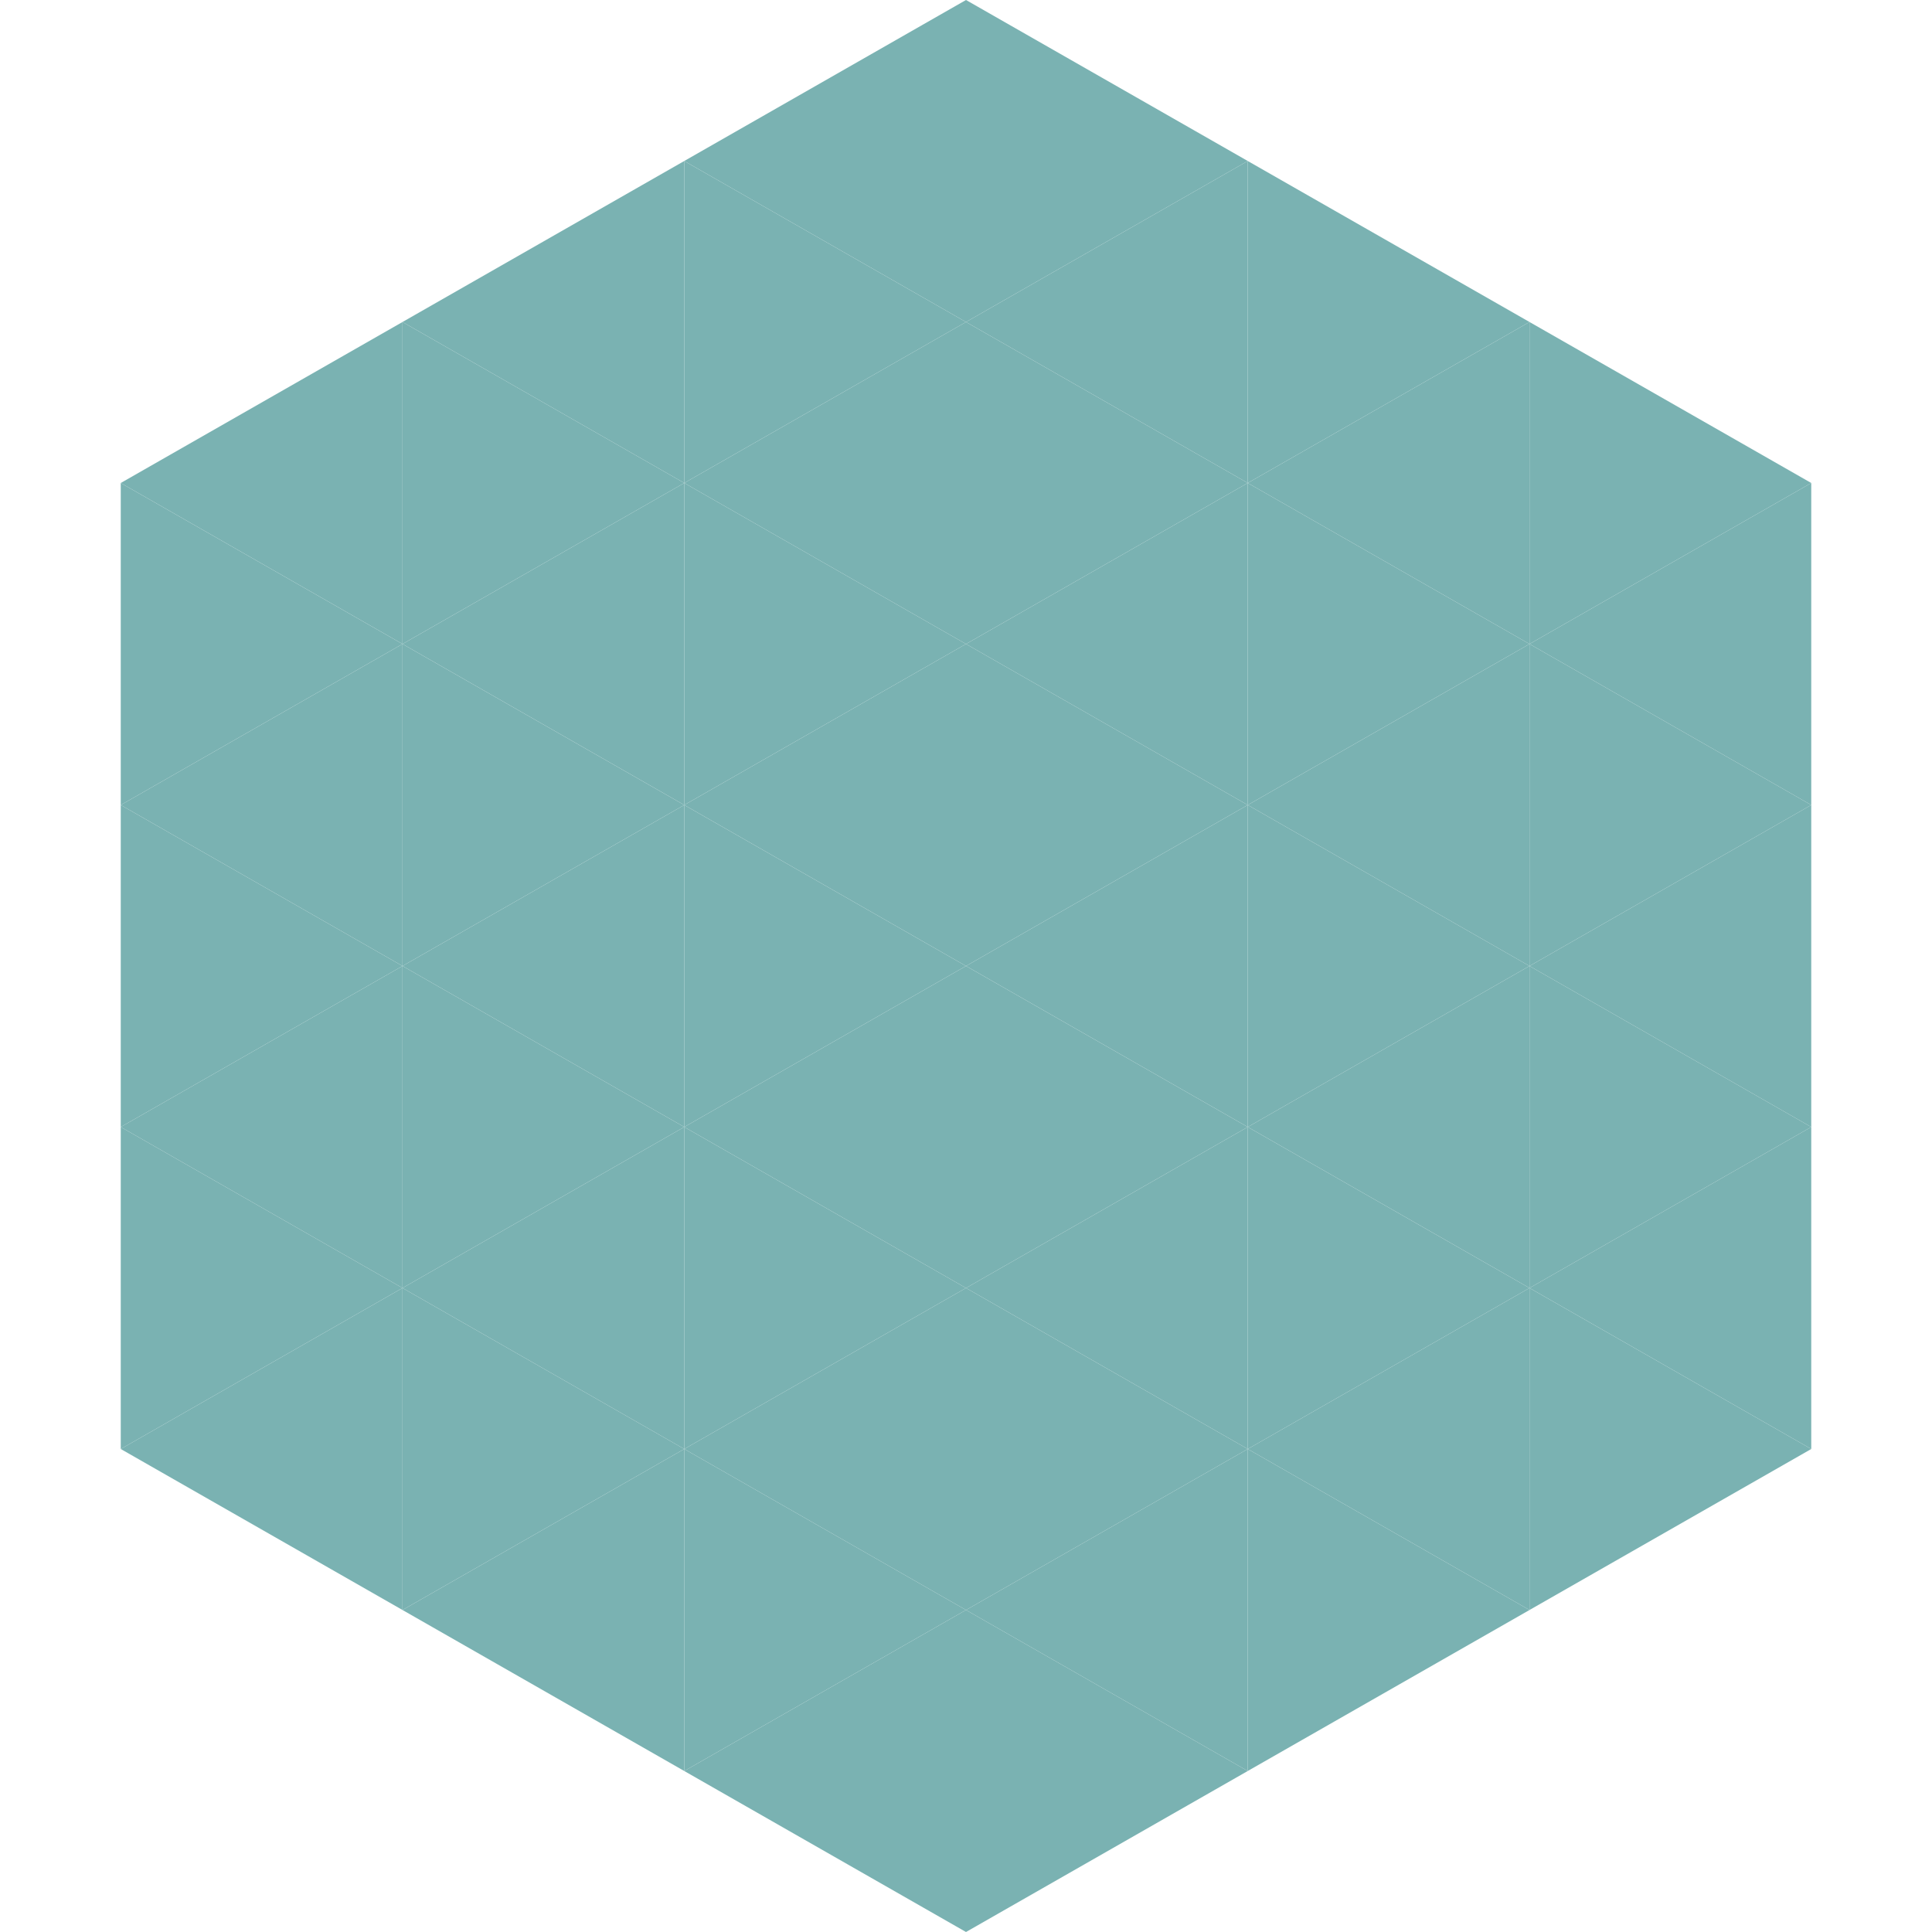
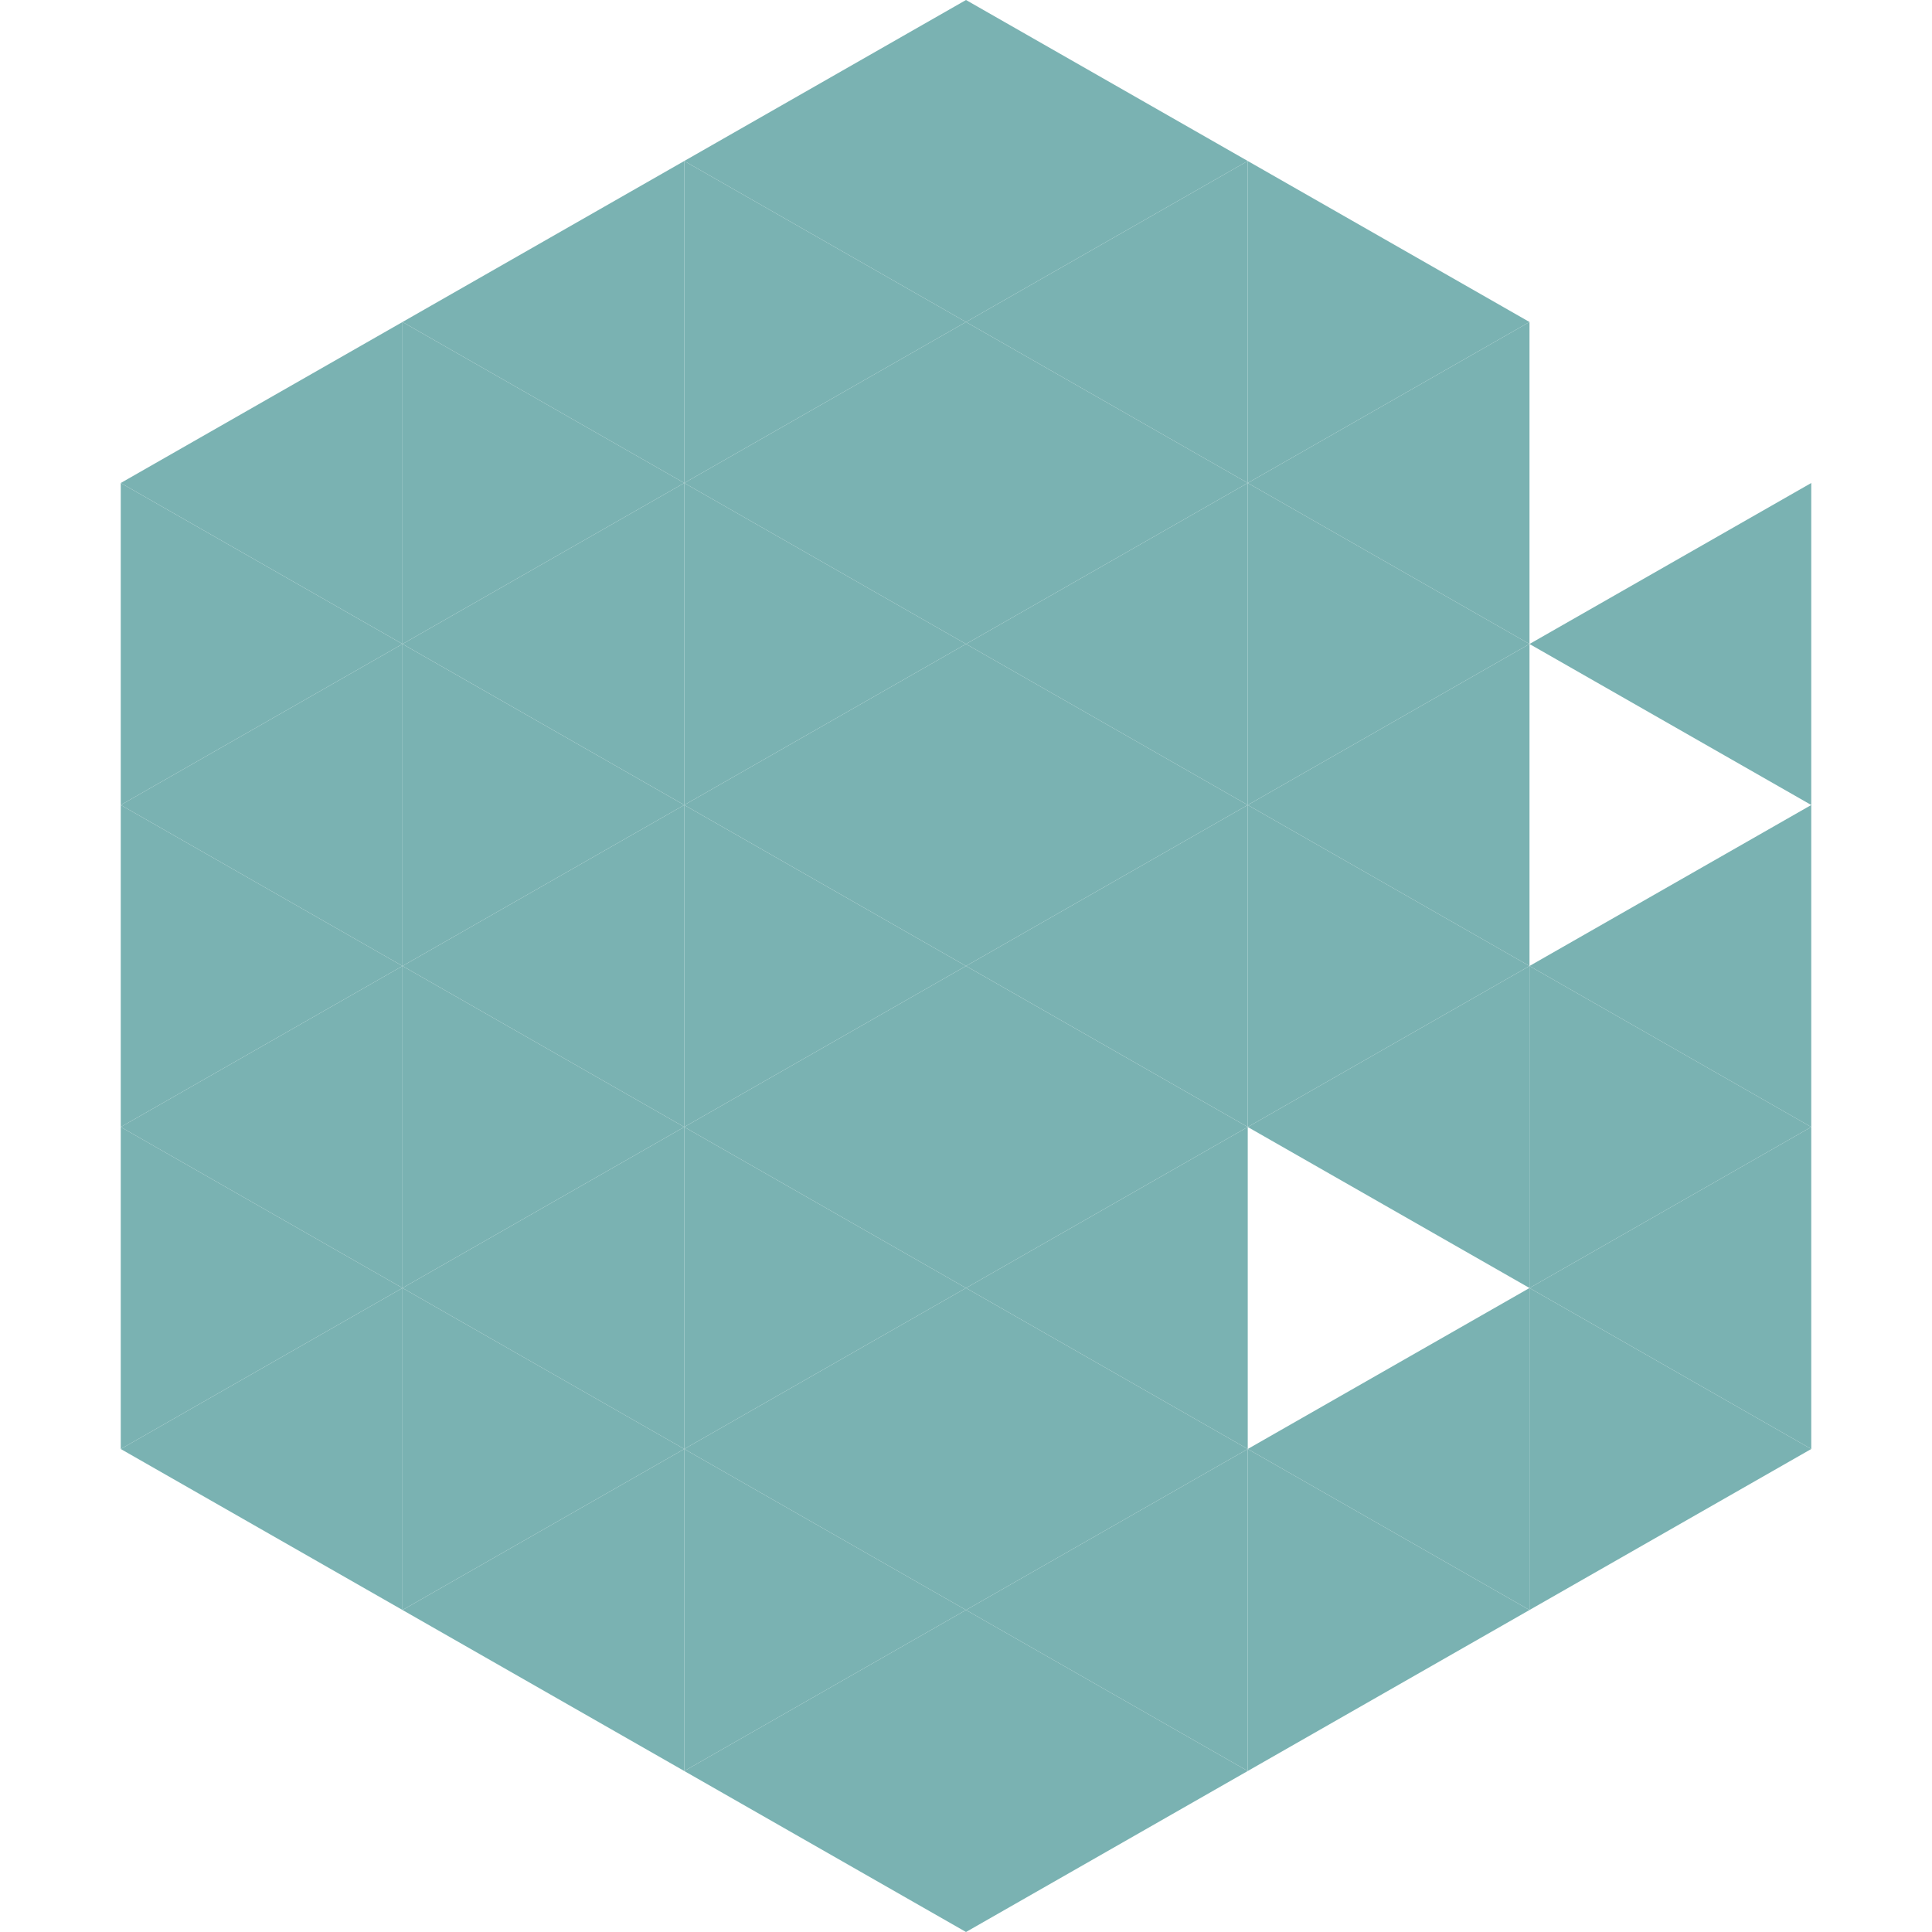
<svg xmlns="http://www.w3.org/2000/svg" width="240" height="240">
  <polygon points="50,40 15,60 50,80" style="fill:rgb(122,178,178)" />
-   <polygon points="190,40 225,60 190,80" style="fill:rgb(122,178,178)" />
  <polygon points="15,60 50,80 15,100" style="fill:rgb(122,178,178)" />
  <polygon points="225,60 190,80 225,100" style="fill:rgb(122,178,178)" />
  <polygon points="50,80 15,100 50,120" style="fill:rgb(122,178,178)" />
-   <polygon points="190,80 225,100 190,120" style="fill:rgb(122,178,178)" />
  <polygon points="15,100 50,120 15,140" style="fill:rgb(122,178,178)" />
  <polygon points="225,100 190,120 225,140" style="fill:rgb(122,178,178)" />
  <polygon points="50,120 15,140 50,160" style="fill:rgb(122,178,178)" />
  <polygon points="190,120 225,140 190,160" style="fill:rgb(122,178,178)" />
  <polygon points="15,140 50,160 15,180" style="fill:rgb(122,178,178)" />
  <polygon points="225,140 190,160 225,180" style="fill:rgb(122,178,178)" />
  <polygon points="50,160 15,180 50,200" style="fill:rgb(122,178,178)" />
  <polygon points="190,160 225,180 190,200" style="fill:rgb(122,178,178)" />
  <polygon points="15,180 50,200 15,220" style="fill:rgb(255,255,255); fill-opacity:0" />
-   <polygon points="225,180 190,200 225,220" style="fill:rgb(255,255,255); fill-opacity:0" />
  <polygon points="50,0 85,20 50,40" style="fill:rgb(255,255,255); fill-opacity:0" />
  <polygon points="190,0 155,20 190,40" style="fill:rgb(255,255,255); fill-opacity:0" />
  <polygon points="85,20 50,40 85,60" style="fill:rgb(122,178,178)" />
  <polygon points="155,20 190,40 155,60" style="fill:rgb(122,178,178)" />
  <polygon points="50,40 85,60 50,80" style="fill:rgb(122,178,178)" />
  <polygon points="190,40 155,60 190,80" style="fill:rgb(122,178,178)" />
  <polygon points="85,60 50,80 85,100" style="fill:rgb(122,178,178)" />
  <polygon points="155,60 190,80 155,100" style="fill:rgb(122,178,178)" />
  <polygon points="50,80 85,100 50,120" style="fill:rgb(122,178,178)" />
  <polygon points="190,80 155,100 190,120" style="fill:rgb(122,178,178)" />
  <polygon points="85,100 50,120 85,140" style="fill:rgb(122,178,178)" />
  <polygon points="155,100 190,120 155,140" style="fill:rgb(122,178,178)" />
  <polygon points="50,120 85,140 50,160" style="fill:rgb(122,178,178)" />
  <polygon points="190,120 155,140 190,160" style="fill:rgb(122,178,178)" />
  <polygon points="85,140 50,160 85,180" style="fill:rgb(122,178,178)" />
-   <polygon points="155,140 190,160 155,180" style="fill:rgb(122,178,178)" />
  <polygon points="50,160 85,180 50,200" style="fill:rgb(122,178,178)" />
  <polygon points="190,160 155,180 190,200" style="fill:rgb(122,178,178)" />
  <polygon points="85,180 50,200 85,220" style="fill:rgb(122,178,178)" />
  <polygon points="155,180 190,200 155,220" style="fill:rgb(122,178,178)" />
  <polygon points="120,0 85,20 120,40" style="fill:rgb(122,178,178)" />
  <polygon points="120,0 155,20 120,40" style="fill:rgb(122,178,178)" />
  <polygon points="85,20 120,40 85,60" style="fill:rgb(122,178,178)" />
  <polygon points="155,20 120,40 155,60" style="fill:rgb(122,178,178)" />
  <polygon points="120,40 85,60 120,80" style="fill:rgb(122,178,178)" />
  <polygon points="120,40 155,60 120,80" style="fill:rgb(122,178,178)" />
  <polygon points="85,60 120,80 85,100" style="fill:rgb(122,178,178)" />
  <polygon points="155,60 120,80 155,100" style="fill:rgb(122,178,178)" />
  <polygon points="120,80 85,100 120,120" style="fill:rgb(122,178,178)" />
  <polygon points="120,80 155,100 120,120" style="fill:rgb(122,178,178)" />
  <polygon points="85,100 120,120 85,140" style="fill:rgb(122,178,178)" />
  <polygon points="155,100 120,120 155,140" style="fill:rgb(122,178,178)" />
  <polygon points="120,120 85,140 120,160" style="fill:rgb(122,178,178)" />
  <polygon points="120,120 155,140 120,160" style="fill:rgb(122,178,178)" />
  <polygon points="85,140 120,160 85,180" style="fill:rgb(122,178,178)" />
  <polygon points="155,140 120,160 155,180" style="fill:rgb(122,178,178)" />
  <polygon points="120,160 85,180 120,200" style="fill:rgb(122,178,178)" />
  <polygon points="120,160 155,180 120,200" style="fill:rgb(122,178,178)" />
  <polygon points="85,180 120,200 85,220" style="fill:rgb(122,178,178)" />
  <polygon points="155,180 120,200 155,220" style="fill:rgb(122,178,178)" />
  <polygon points="120,200 85,220 120,240" style="fill:rgb(122,178,178)" />
  <polygon points="120,200 155,220 120,240" style="fill:rgb(122,178,178)" />
  <polygon points="85,220 120,240 85,260" style="fill:rgb(255,255,255); fill-opacity:0" />
  <polygon points="155,220 120,240 155,260" style="fill:rgb(255,255,255); fill-opacity:0" />
</svg>